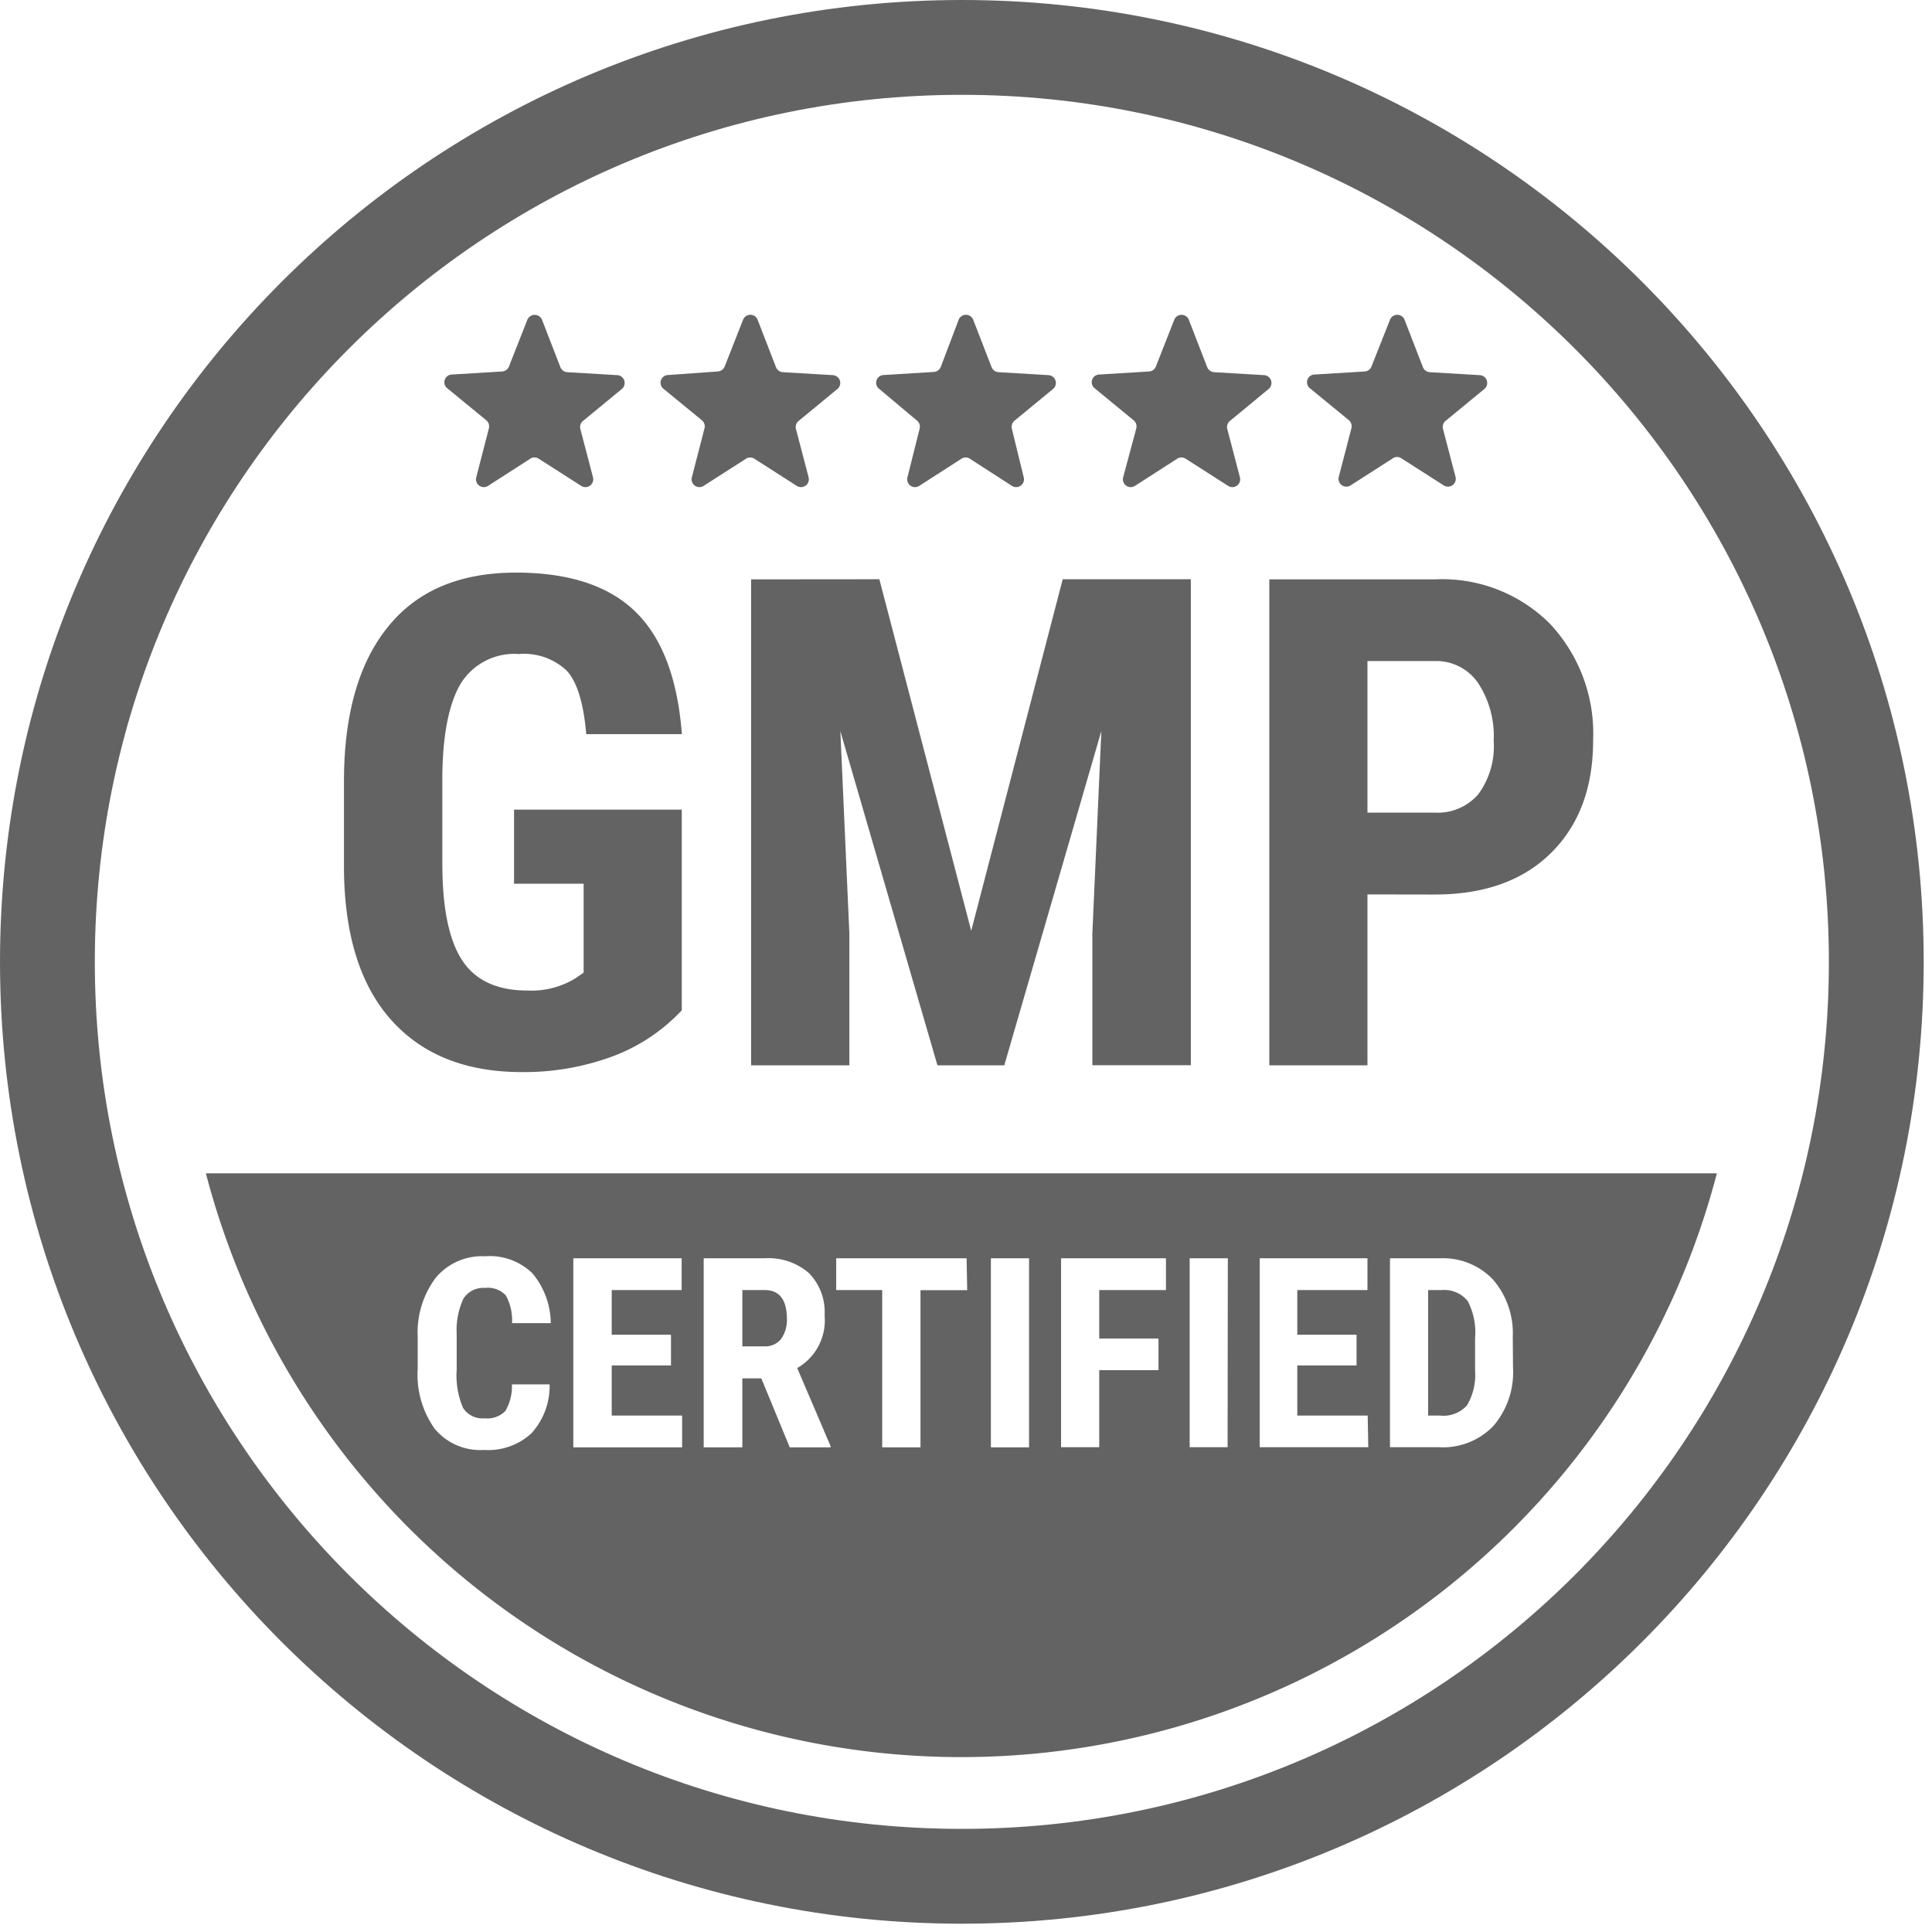
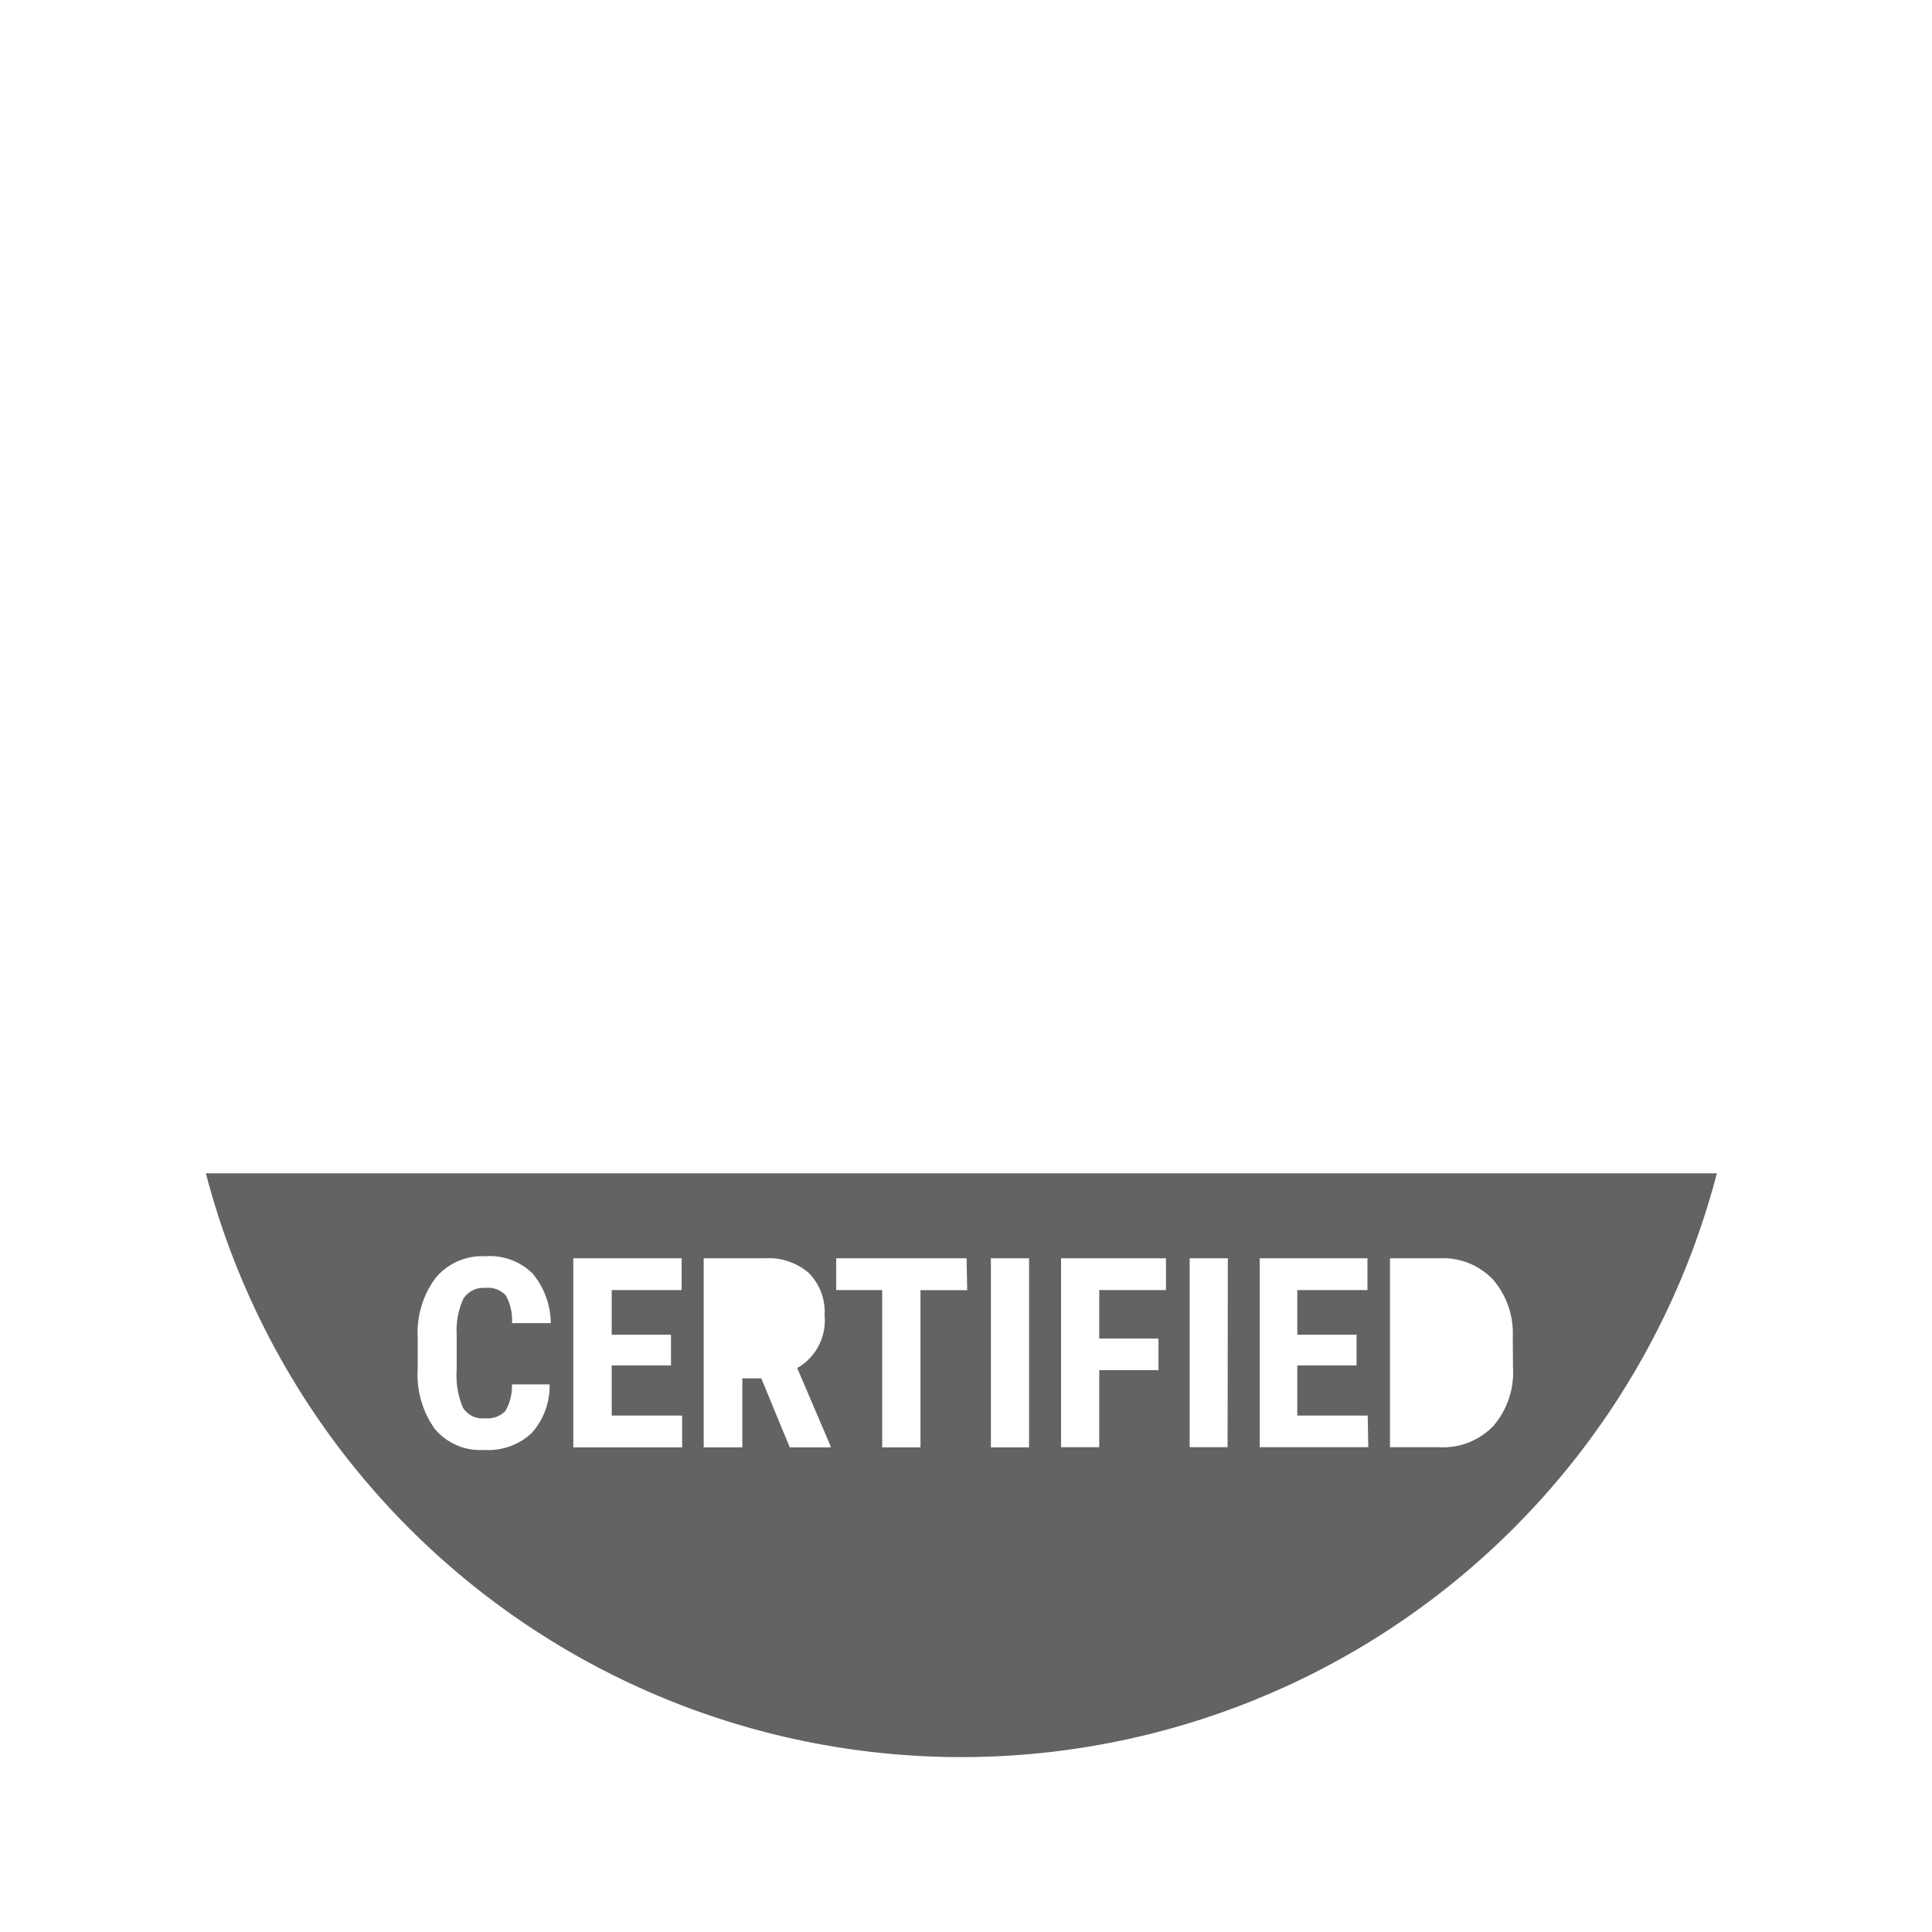
<svg xmlns="http://www.w3.org/2000/svg" width="163" height="163" fill="none">
  <g clip-path="url(#clip0)">
-     <path d="M81.15 158.3c42.609 0 77.15-34.541 77.15-77.15C158.3 38.541 123.759 4 81.15 4 38.541 4 4 38.541 4 81.15c0 42.609 34.541 77.15 77.15 77.15z" stroke="#636363" stroke-width="8" stroke-miterlimit="10" />
-     <path d="M57.52 85.24a15.32 15.32 0 01-5.88 3.9 21.54 21.54 0 01-7.62 1.31c-4.713 0-8.38-1.46-11-4.38-2.62-2.92-3.953-7.17-4-12.75v-7.38c0-5.647 1.237-9.997 3.71-13.05 2.46-3.06 6.07-4.58 10.8-4.58 4.453 0 7.81 1.097 10.07 3.29 2.26 2.193 3.57 5.64 3.93 10.34h-8.07c-.22-2.61-.77-4.39-1.63-5.34a5.24 5.24 0 00-4.06-1.42 5.31 5.31 0 00-4.87 2.45c-1 1.64-1.54 4.24-1.58 7.8v7.44c0 3.74.56 6.46 1.68 8.16 1.11 1.69 2.95 2.54 5.5 2.54a7.14 7.14 0 004-1l.74-.51v-7.5h-5.87v-6.25h14.15v16.93zm16.67-36.37l7.75 29.66 7.72-29.66h10.81v41h-8.31v-11.1l.76-17.1-8.19 28.21h-5.64L70.9 61.69l.76 17.08v11.11h-8.29v-41l10.82-.01zm41.18 26.59v14.42h-8.28v-41h14a12.828 12.828 0 019.71 3.78 13.552 13.552 0 013.61 9.8c0 4-1.19 7.173-3.57 9.52-2.38 2.347-5.687 3.51-9.92 3.49l-5.55-.01zm0-6.9h5.69a4.508 4.508 0 003.66-1.55 6.821 6.821 0 001.3-4.51 8.139 8.139 0 00-1.32-4.88 4.273 4.273 0 00-3.52-1.85h-5.81v12.79zM49.18 35.52l3.28-2.7a.66.66 0 00-.39-1.17l-4.22-.25a.67.67 0 01-.57-.42l-1.55-4a.67.67 0 00-1.24 0l-1.55 3.94a.67.67 0 01-.57.42l-4.24.26a.65.65 0 00-.38 1.17l3.28 2.69a.68.68 0 01.22.67l-1.07 4.14a.66.66 0 001 .72l3.56-2.29a.65.65 0 01.71 0l3.58 2.29a.66.66 0 001-.72l-1.07-4.09a.66.66 0 01.22-.66zm18.19 0l3.28-2.7a.66.66 0 00-.39-1.17l-4.22-.25a.67.67 0 01-.57-.42l-1.55-4a.659.659 0 00-1.23 0l-1.55 3.94a.68.68 0 01-.58.42l-4.19.3a.65.65 0 00-.43 1.13l3.28 2.69a.66.66 0 01.22.67l-1.07 4.14a.66.66 0 001 .72l3.57-2.29a.64.64 0 01.7 0l3.58 2.29a.66.66 0 001-.72l-1.07-4.09a.66.66 0 01.22-.66zm18.19 0l3.28-2.7a.66.66 0 00-.38-1.17l-4.22-.25a.68.68 0 01-.58-.42l-1.55-4a.66.66 0 00-1.23 0l-1.51 3.98a.68.68 0 01-.58.42l-4.23.26a.65.65 0 00-.43 1.13l3.24 2.72a.66.66 0 01.22.67l-1.03 4.11a.66.66 0 001 .72l3.56-2.29a.64.64 0 01.7 0l3.55 2.29a.66.66 0 001-.72l-1-4.09a.7.7 0 01.19-.66zm18.2 0l3.27-2.7a.664.664 0 00.21-.715.655.655 0 00-.59-.455l-4.22-.25a.683.683 0 01-.58-.42l-1.55-4a.662.662 0 00-.987-.305.66.66 0 00-.243.305l-1.55 3.94a.669.669 0 01-.57.42l-4.24.26a.65.65 0 00-.34 1.17l3.27 2.69a.67.67 0 01.23.67l-1.11 4.14a.66.66 0 001 .72l3.56-2.29a.65.65 0 01.71 0l3.58 2.29a.66.66 0 001-.72l-1.07-4.09a.663.663 0 01.22-.66zm18.19 0l3.28-2.7a.662.662 0 00.208-.72.656.656 0 00-.598-.45l-4.22-.25a.67.67 0 01-.57-.42l-1.55-4a.658.658 0 00-.615-.42.662.662 0 00-.615.42l-1.56 3.94a.65.65 0 01-.57.42l-4.24.26a.649.649 0 00-.38 1.16l3.28 2.69a.686.686 0 01.22.67l-1.07 4.11a.66.66 0 001 .72l3.57-2.29a.64.64 0 01.7 0l3.58 2.29a.66.66 0 001-.72l-1.07-4.09a.664.664 0 01.22-.62z" fill="#636363" />
-     <path fill-rule="evenodd" clip-rule="evenodd" d="M64.51 108.84h-1.88v4.75h1.83a1.706 1.706 0 001.45-.64 2.78 2.78 0 00.48-1.71c-.02-1.6-.63-2.4-1.88-2.4zm57.15 0h-1.17v10.59h1a2.683 2.683 0 002.27-.85 5.008 5.008 0 00.69-2.93v-2.77a5.675 5.675 0 00-.62-3.11 2.53 2.53 0 00-2.17-.93z" fill="#636363" />
    <path fill-rule="evenodd" clip-rule="evenodd" d="M17.37 98.99a65.868 65.868 0 0063.74 49.255 65.874 65.874 0 0063.74-49.255H17.37zm21.69 19.78a1.94 1.94 0 001.83.89 2.129 2.129 0 001.75-.62 4.129 4.129 0 00.55-2.24h3.18a5.92 5.92 0 01-1.54 4.13 5.368 5.368 0 01-1.856 1.11 5.367 5.367 0 01-2.144.29 4.999 4.999 0 01-4.15-1.78 7.87 7.87 0 01-1.44-5.07v-2.71a7.67 7.67 0 011.55-5 5.089 5.089 0 014.14-1.78 5.14 5.14 0 014 1.45 6.68 6.68 0 011.54 4.19H43.2a4.38 4.38 0 00-.52-2.33 2.05 2.05 0 00-1.75-.64 2.003 2.003 0 00-1.83.9 6.319 6.319 0 00-.57 3v3a7 7 0 00.53 3.21zm18.49 3.34h-9.18v-15.95h9.14v2.68h-5.9v3.77h5v2.59h-5v4.23h5.94v2.68zm12.54 0h-3.46l-2.4-5.82h-1.6v5.82h-3.26v-15.95h5.14a5.196 5.196 0 013.74 1.25 4.692 4.692 0 011.32 3.57 4.63 4.63 0 01-2.31 4.44l2.79 6.53.04.16zm11.51-13.26h-3.94v13.26h-3.23v-13.27h-3.88v-2.68h11l.05 2.69zm5.22 13.26H83.6v-15.95h3.22v15.95zm11.55-13.27h-5.63v4.09h5v2.67h-5v6.5h-3.22v-15.94h8.85v2.68zm5.2 13.26h-3.2v-15.94h3.22l-.02 15.94zm11.87 0h-9.16v-15.94h9.09v2.68h-5.92v3.77h5v2.59h-5v4.23h5.94l.05 2.67zm12.21-6.72a6.938 6.938 0 01-1.66 4.93 5.894 5.894 0 01-4.57 1.79h-4.15v-15.94h4.22a5.816 5.816 0 014.45 1.77 6.912 6.912 0 011.69 4.86l.02 2.59z" fill="#636363" />
  </g>
  <defs>
    <clipPath id="clip0">
      <path fill="#fff" d="M0 0h162.31v162.31H0z" />
    </clipPath>
  </defs>
</svg>